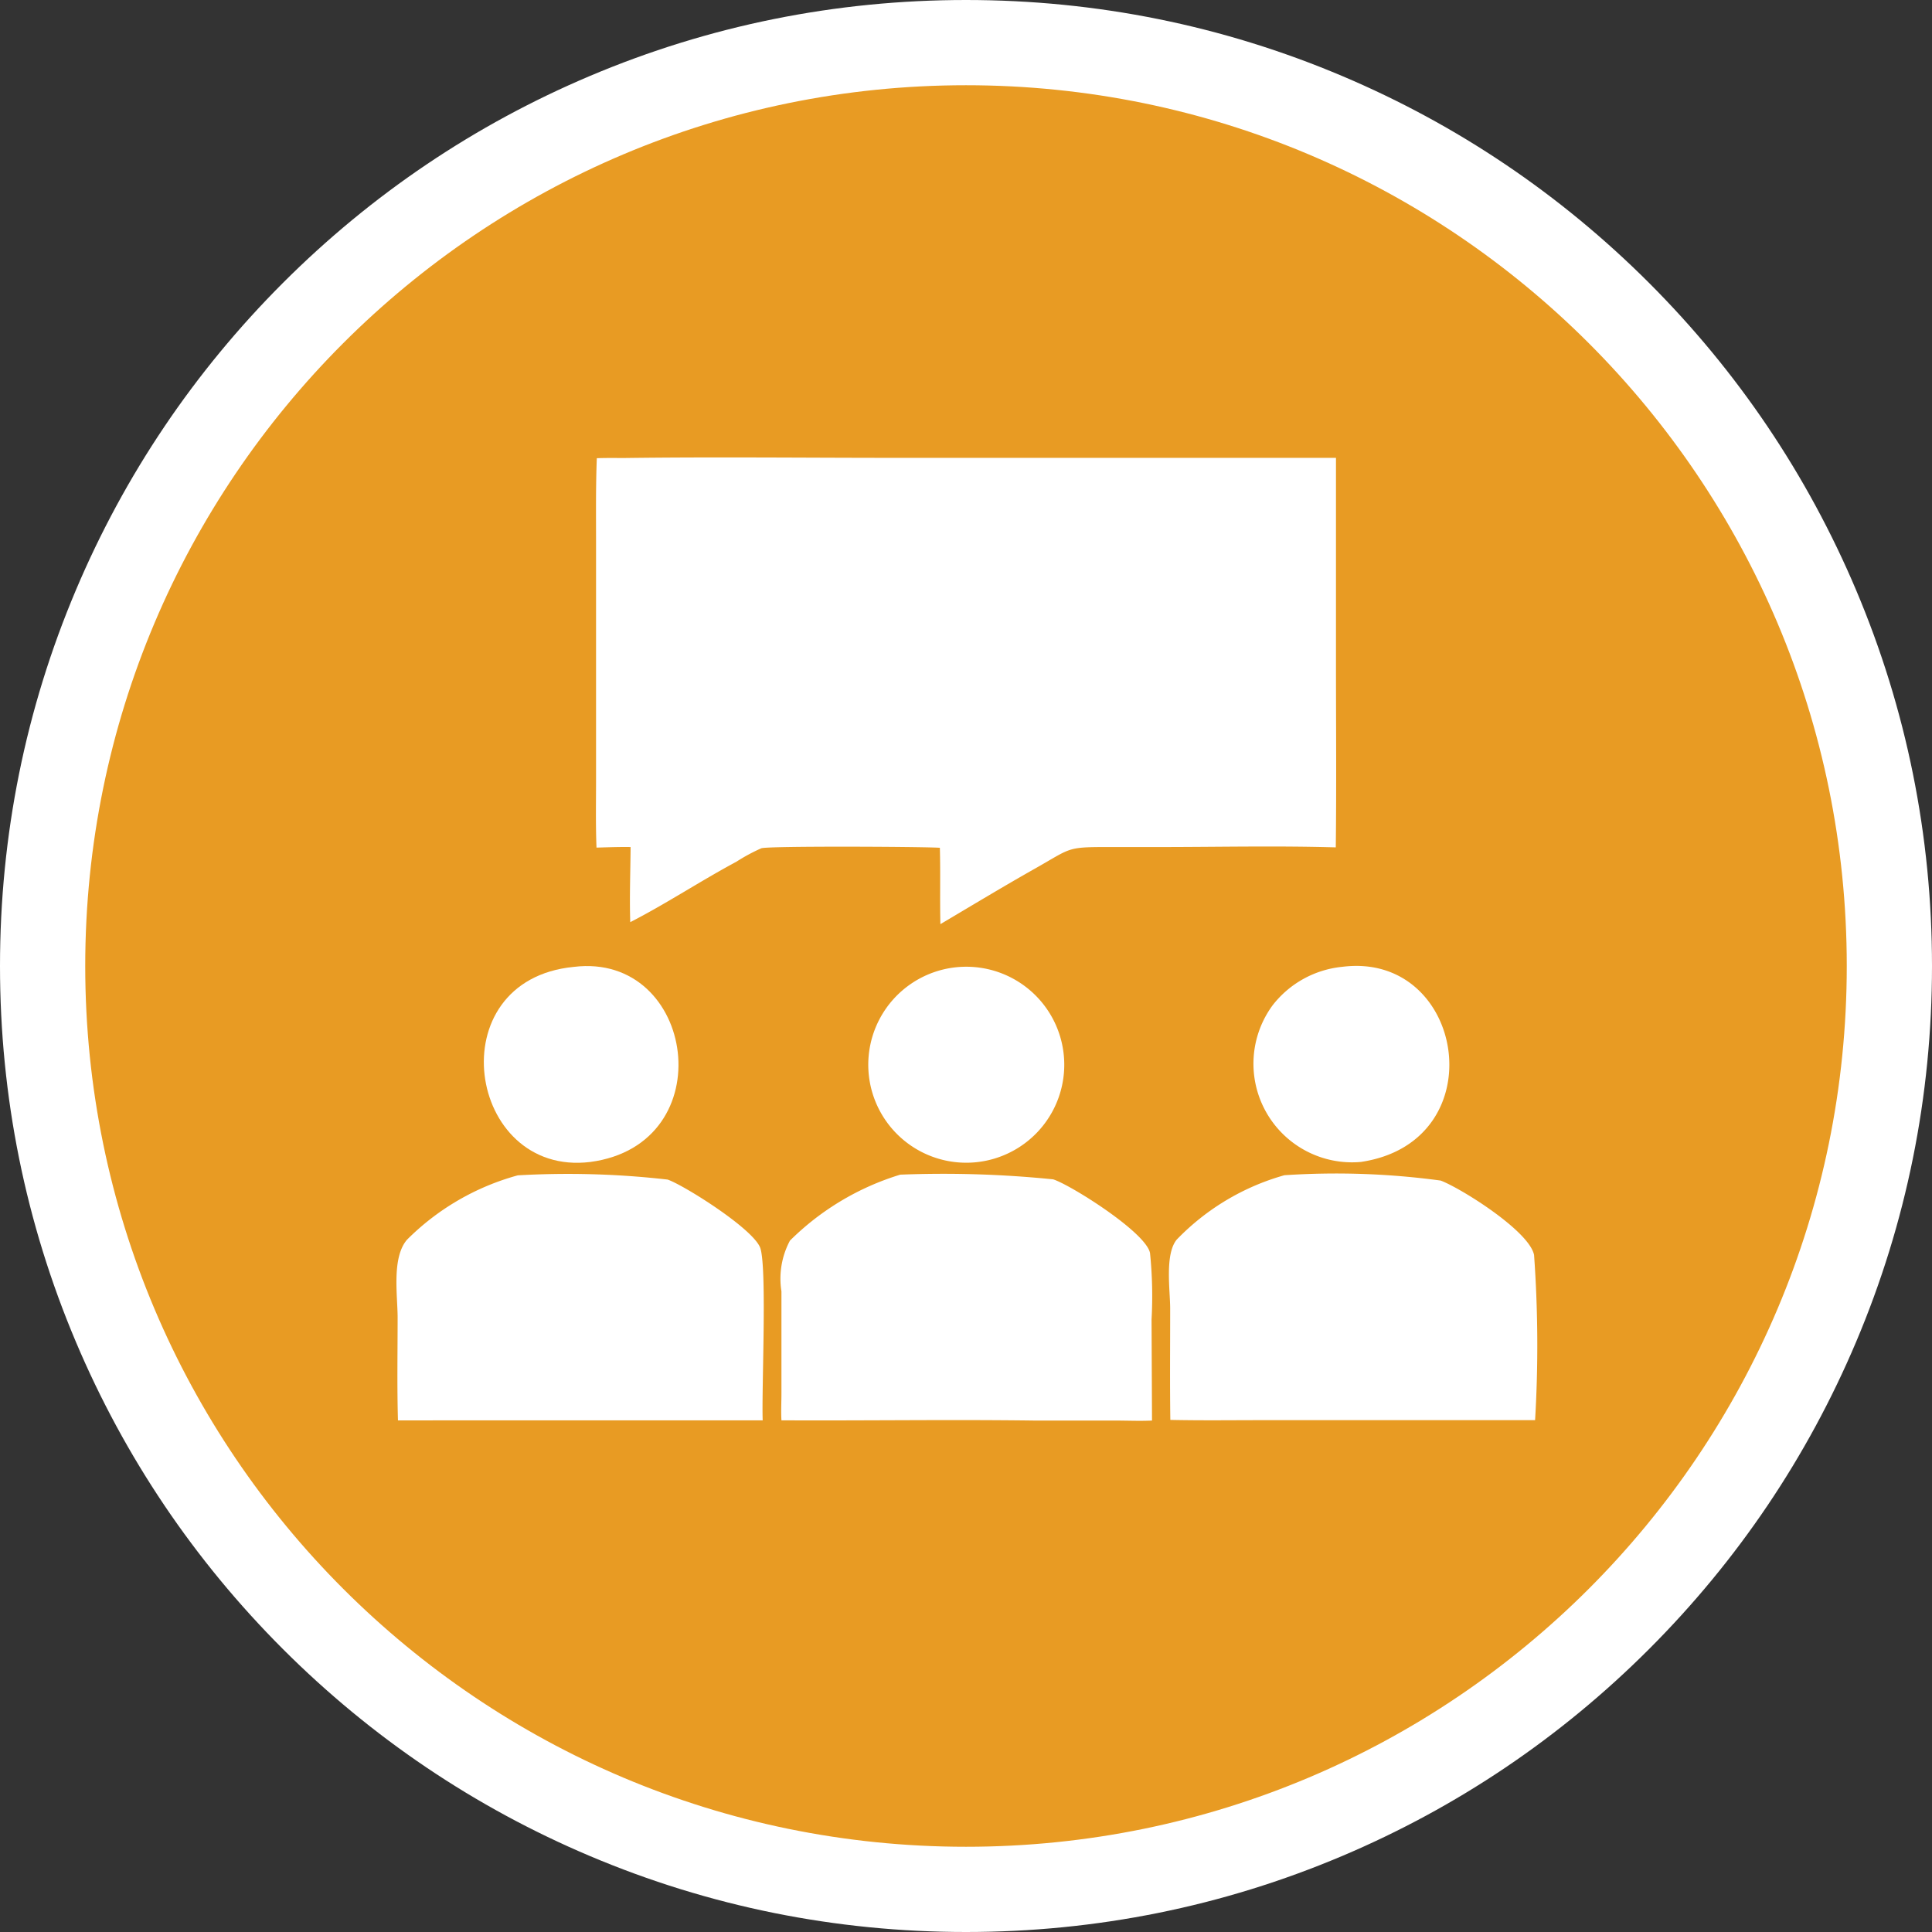
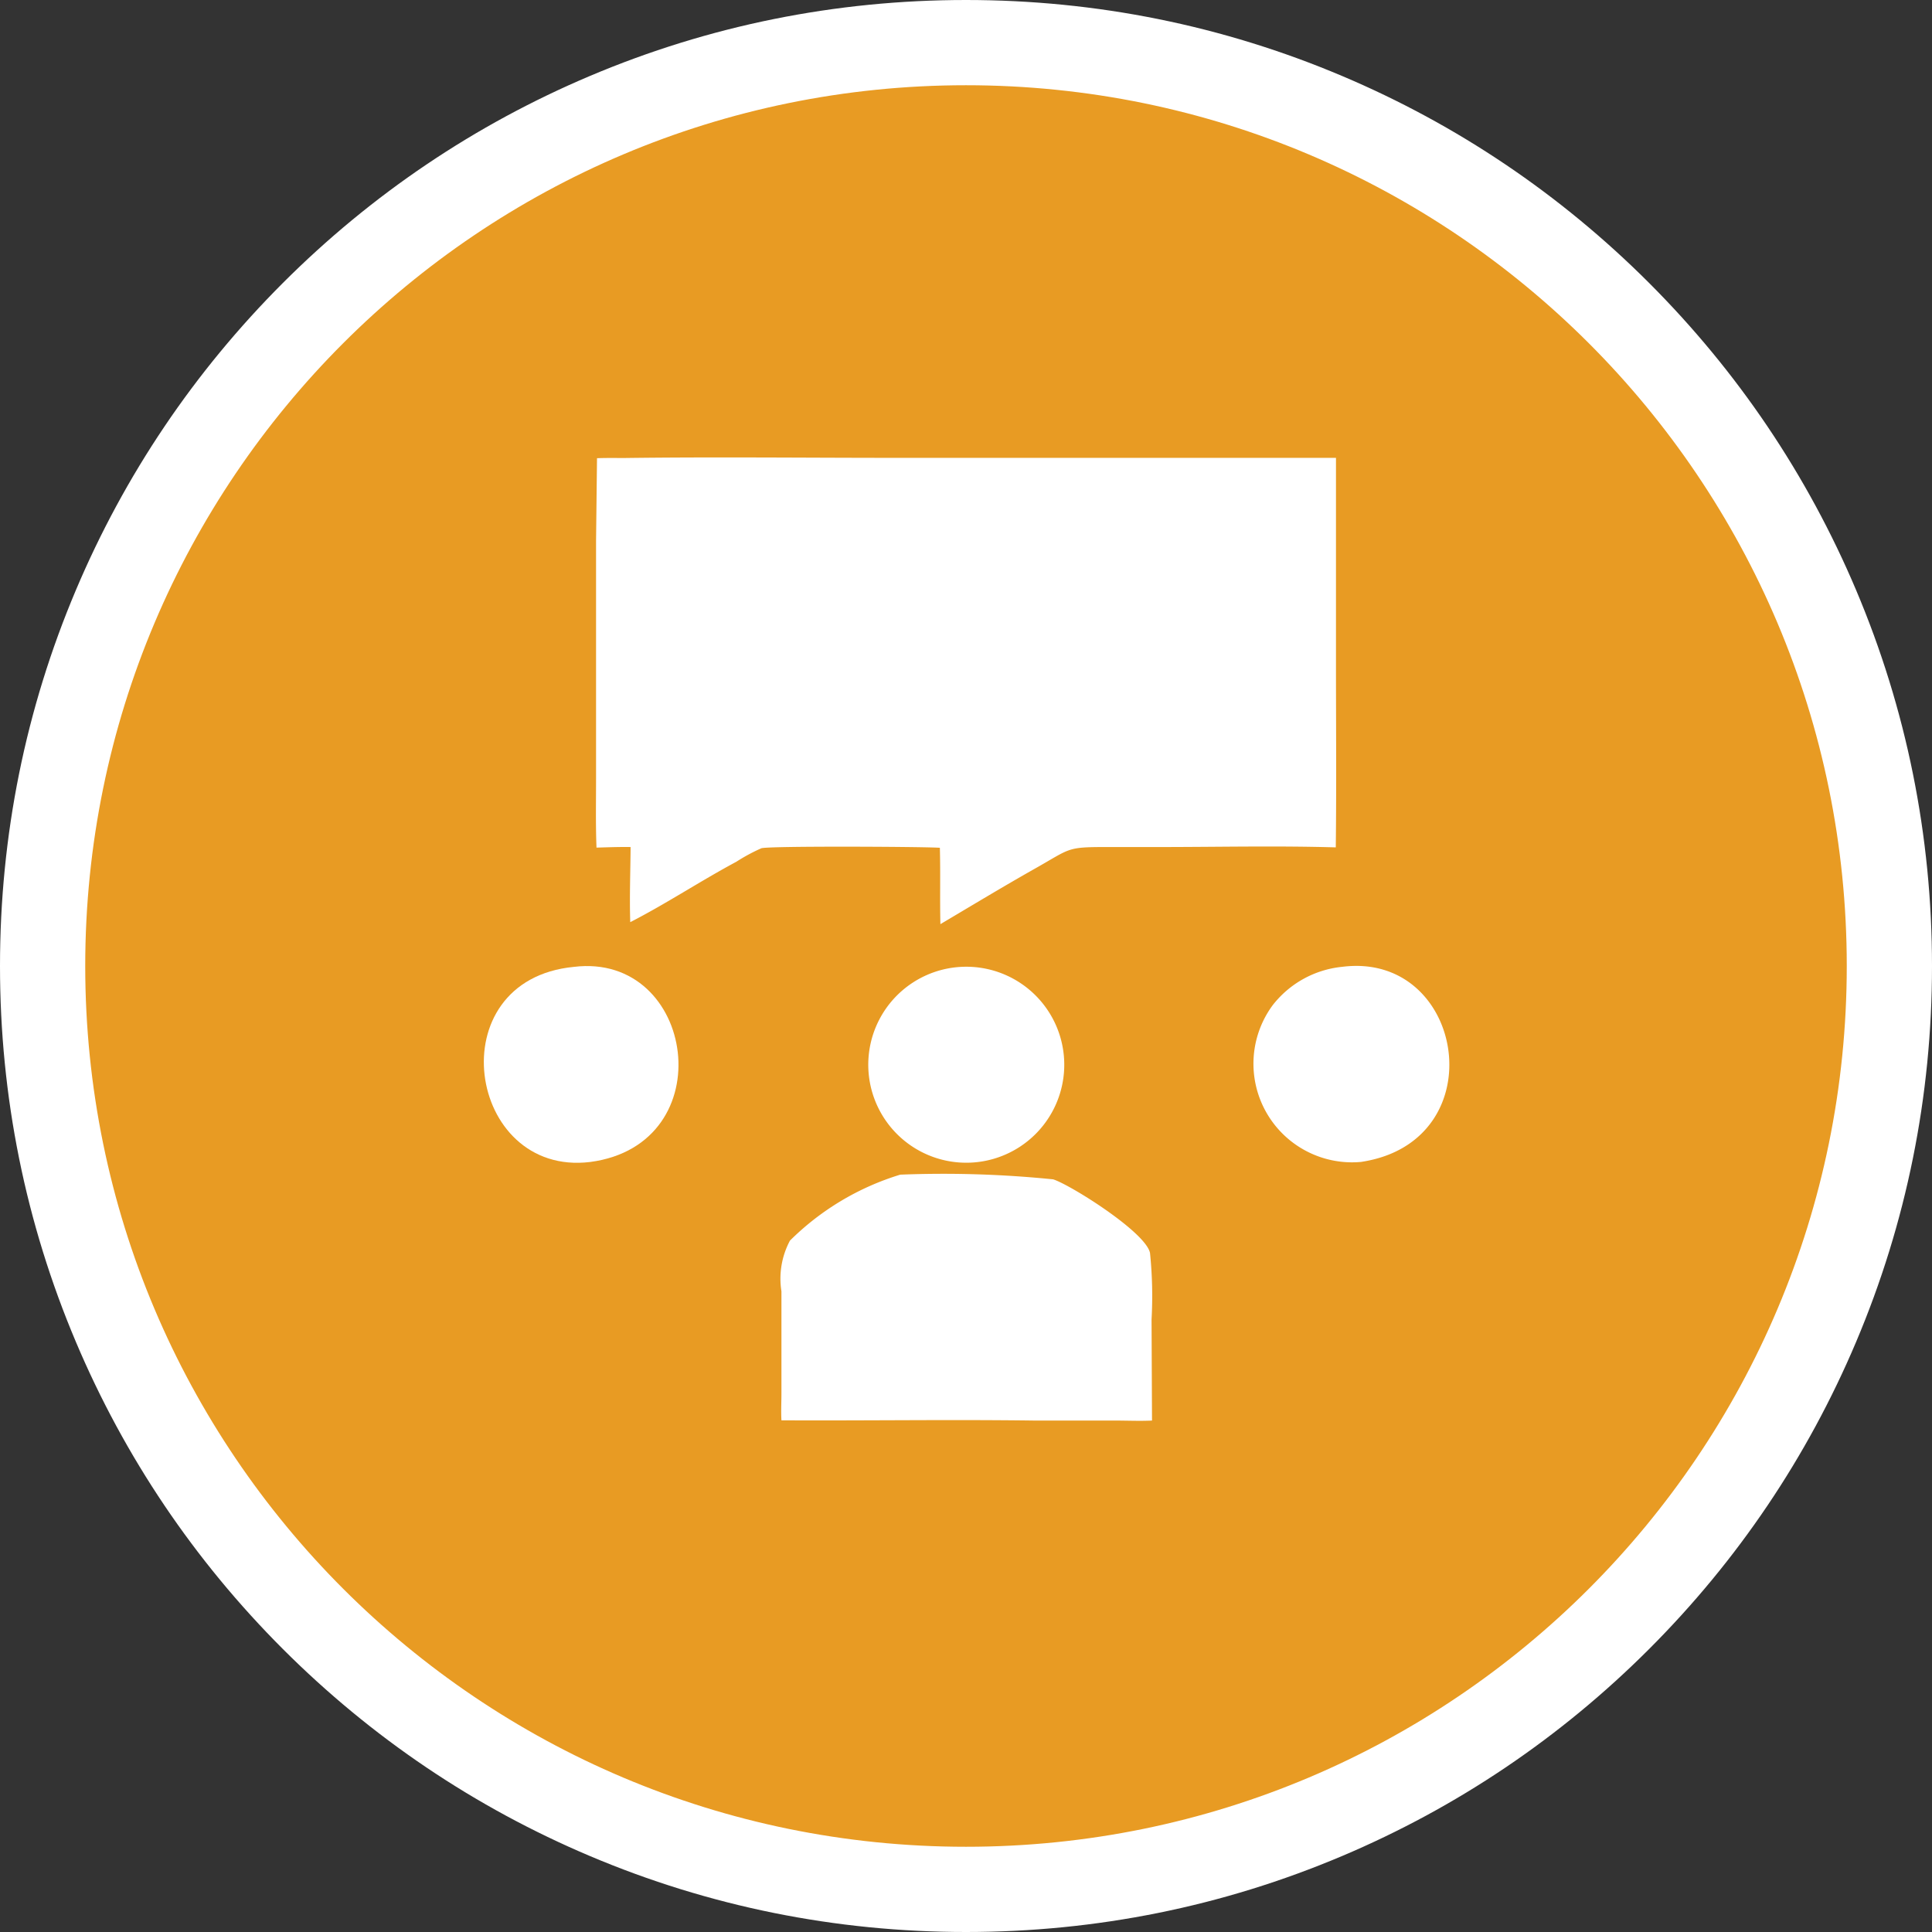
<svg xmlns="http://www.w3.org/2000/svg" width="68" height="68" viewBox="0 0 68 68">
  <rect x="0" y="0" width="68" height="68" fill="#333333" stroke="none" />
  <g transform="translate(3 3)">
    <g fill="#e89b23">
      <path d="M 31 63.5 C 26.613 63.5 22.357 62.64 18.349 60.945 C 14.479 59.308 11.003 56.965 8.019 53.981 C 5.035 50.997 2.692 47.521 1.055 43.651 C -0.641 39.643 -1.5 35.387 -1.5 31 C -1.5 26.613 -0.641 22.357 1.055 18.349 C 2.692 14.479 5.035 11.003 8.019 8.019 C 11.003 5.035 14.479 2.692 18.349 1.055 C 22.357 -0.641 26.613 -1.5 31 -1.5 C 35.387 -1.5 39.643 -0.641 43.651 1.055 C 47.521 2.692 50.997 5.035 53.981 8.019 C 56.965 11.003 59.308 14.479 60.945 18.349 C 62.64 22.357 63.5 26.613 63.5 31 C 63.5 35.387 62.64 39.643 60.945 43.651 C 59.308 47.521 56.965 50.997 53.981 53.981 C 50.997 56.965 47.521 59.308 43.651 60.945 C 39.643 62.64 35.387 63.5 31 63.5 Z" stroke="none" />
      <path d="M 31 0 C 13.879 0 0 13.879 0 31 C 0 48.121 13.879 62 31 62 C 48.121 62 62 48.121 62 31 C 62 13.879 48.121 0 31 0 M 31 -3 C 35.589 -3 40.042 -2.101 44.235 -0.327 C 48.284 1.386 51.92 3.837 55.042 6.958 C 58.163 10.08 60.614 13.716 62.327 17.765 C 64.101 21.958 65 26.411 65 31 C 65 35.589 64.101 40.042 62.327 44.235 C 60.614 48.284 58.163 51.92 55.042 55.042 C 51.92 58.163 48.284 60.614 44.235 62.327 C 40.042 64.101 35.589 65 31 65 C 26.411 65 21.958 64.101 17.765 62.327 C 13.716 60.614 10.08 58.163 6.958 55.042 C 3.837 51.92 1.386 48.284 -0.327 44.235 C -2.101 40.042 -3 35.589 -3 31 C -3 26.411 -2.101 21.958 -0.327 17.765 C 1.386 13.716 3.837 10.08 6.958 6.958 C 10.08 3.837 13.716 1.386 17.765 -0.327 C 21.958 -2.101 26.411 -3 31 -3 Z" stroke="none" fill="#fff" />
    </g>
    <g transform="translate(10.954 13.1)">
-       <path d="M64.663.027c.3-.011.608-.008.913-.006C68.786-.022,72,.015,75.213.015l15.459,0,0,7.243c0,2.155.019,4.312-.007,6.467-2.077-.061-4.167-.012-6.245-.012l-1.876,0c-1.356,0-1.22.055-2.44.744-1.132.639-2.238,1.308-3.355,1.97-.022-.9.006-1.792-.019-2.688-.627-.041-6.039-.067-6.283.017a6.4,6.4,0,0,0-.879.474c-1.261.676-2.464,1.474-3.735,2.127-.029-.876.006-1.767.012-2.644-.4-.007-.8.009-1.2.02-.033-.815-.015-1.637-.016-2.453V2.952c0-.975-.011-1.951.027-2.925" transform="translate(-57.604 0)" fill="#fff" />
+       <path d="M64.663.027c.3-.011.608-.008.913-.006C68.786-.022,72,.015,75.213.015l15.459,0,0,7.243c0,2.155.019,4.312-.007,6.467-2.077-.061-4.167-.012-6.245-.012l-1.876,0c-1.356,0-1.22.055-2.44.744-1.132.639-2.238,1.308-3.355,1.97-.022-.9.006-1.792-.019-2.688-.627-.041-6.039-.067-6.283.017a6.4,6.4,0,0,0-.879.474c-1.261.676-2.464,1.474-3.735,2.127-.029-.876.006-1.767.012-2.644-.4-.007-.8.009-1.2.02-.033-.815-.015-1.637-.016-2.453V2.952" transform="translate(-57.604 0)" fill="#fff" />
      <path d="M32.03,171.563c-4.334.529-5.383-6.4-.576-6.867,4.291-.525,5.275,6.247.576,6.867" transform="translate(-25.212 -146.765)" fill="#fff" />
      <path d="M156.319,171.8a3.449,3.449,0,1,1-.337-6.89,3.449,3.449,0,0,1,.337,6.89" transform="translate(-136.095 -146.98)" fill="#fff" />
      <path d="M280.876,171.524a3.471,3.471,0,0,1-3.122-5.512,3.544,3.544,0,0,1,2.449-1.354c4.329-.551,5.418,6.145.673,6.865" transform="translate(-246.916 -146.729)" fill="#fff" />
      <path d="M124.569,240.605c-.018-.308,0-.627,0-.937v-3.6a2.843,2.843,0,0,1,.3-1.785,9.4,9.4,0,0,1,3.882-2.321,38.42,38.42,0,0,1,5.382.165c.593.184,3.267,1.86,3.409,2.594a14.908,14.908,0,0,1,.054,2.339l.016,3.557c-.429.02-.868,0-1.3,0l-2.825,0c-2.971-.04-5.946.007-8.917-.008" transform="translate(-111.019 -206.718)" fill="#fff" />
-       <path d="M.053,240.728c-.035-1.2-.012-2.416-.012-3.622,0-.772-.215-2.1.33-2.737a8.783,8.783,0,0,1,3.9-2.266,30.921,30.921,0,0,1,5.272.149c.548.182,3.078,1.764,3.271,2.433.228.793.036,4.952.076,6.041H8.718Z" transform="translate(0 -206.835)" fill="#fff" />
-       <path d="M250.135,240.6c-.019-1.307-.005-2.616-.006-3.924,0-.646-.194-1.9.229-2.423a8.434,8.434,0,0,1,3.792-2.268,27.385,27.385,0,0,1,5.5.188c.7.262,3.113,1.768,3.287,2.617a44.679,44.679,0,0,1,.036,5.816l-3.927,0H253.4c-1.088,0-2.179.015-3.268-.009" transform="translate(-222.897 -206.721)" fill="#fff" />
    </g>
  </g>
</svg>